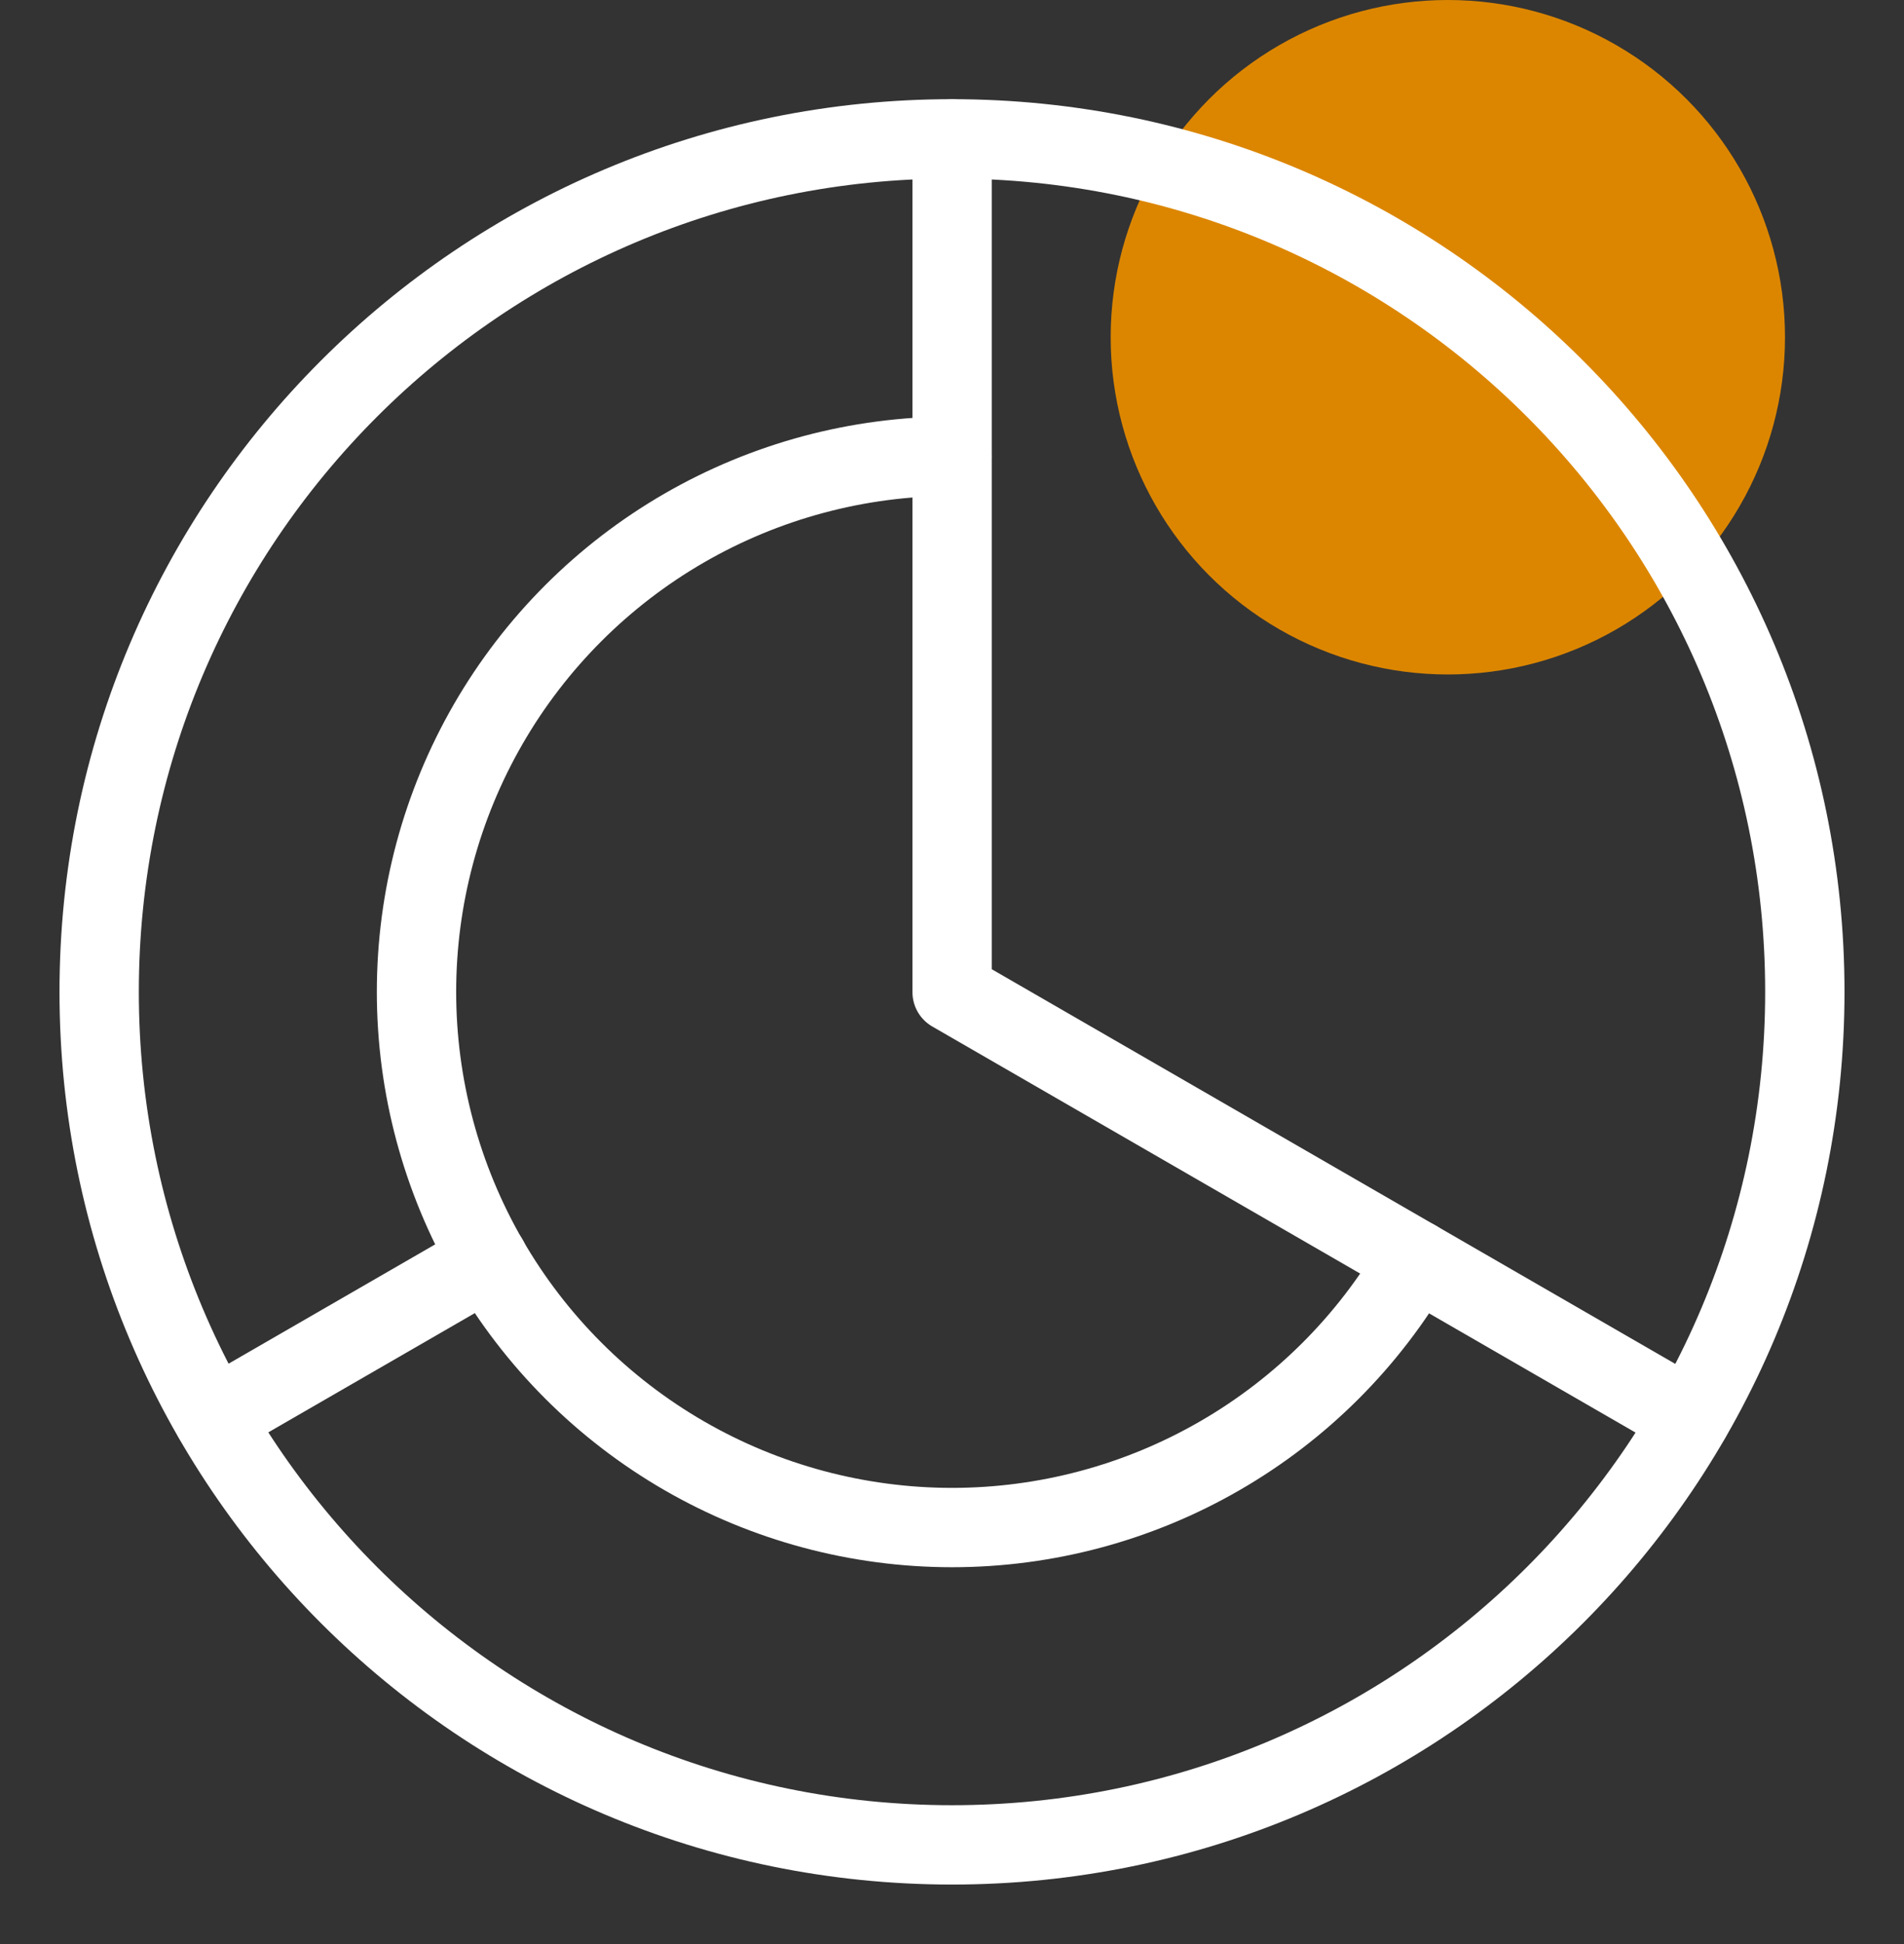
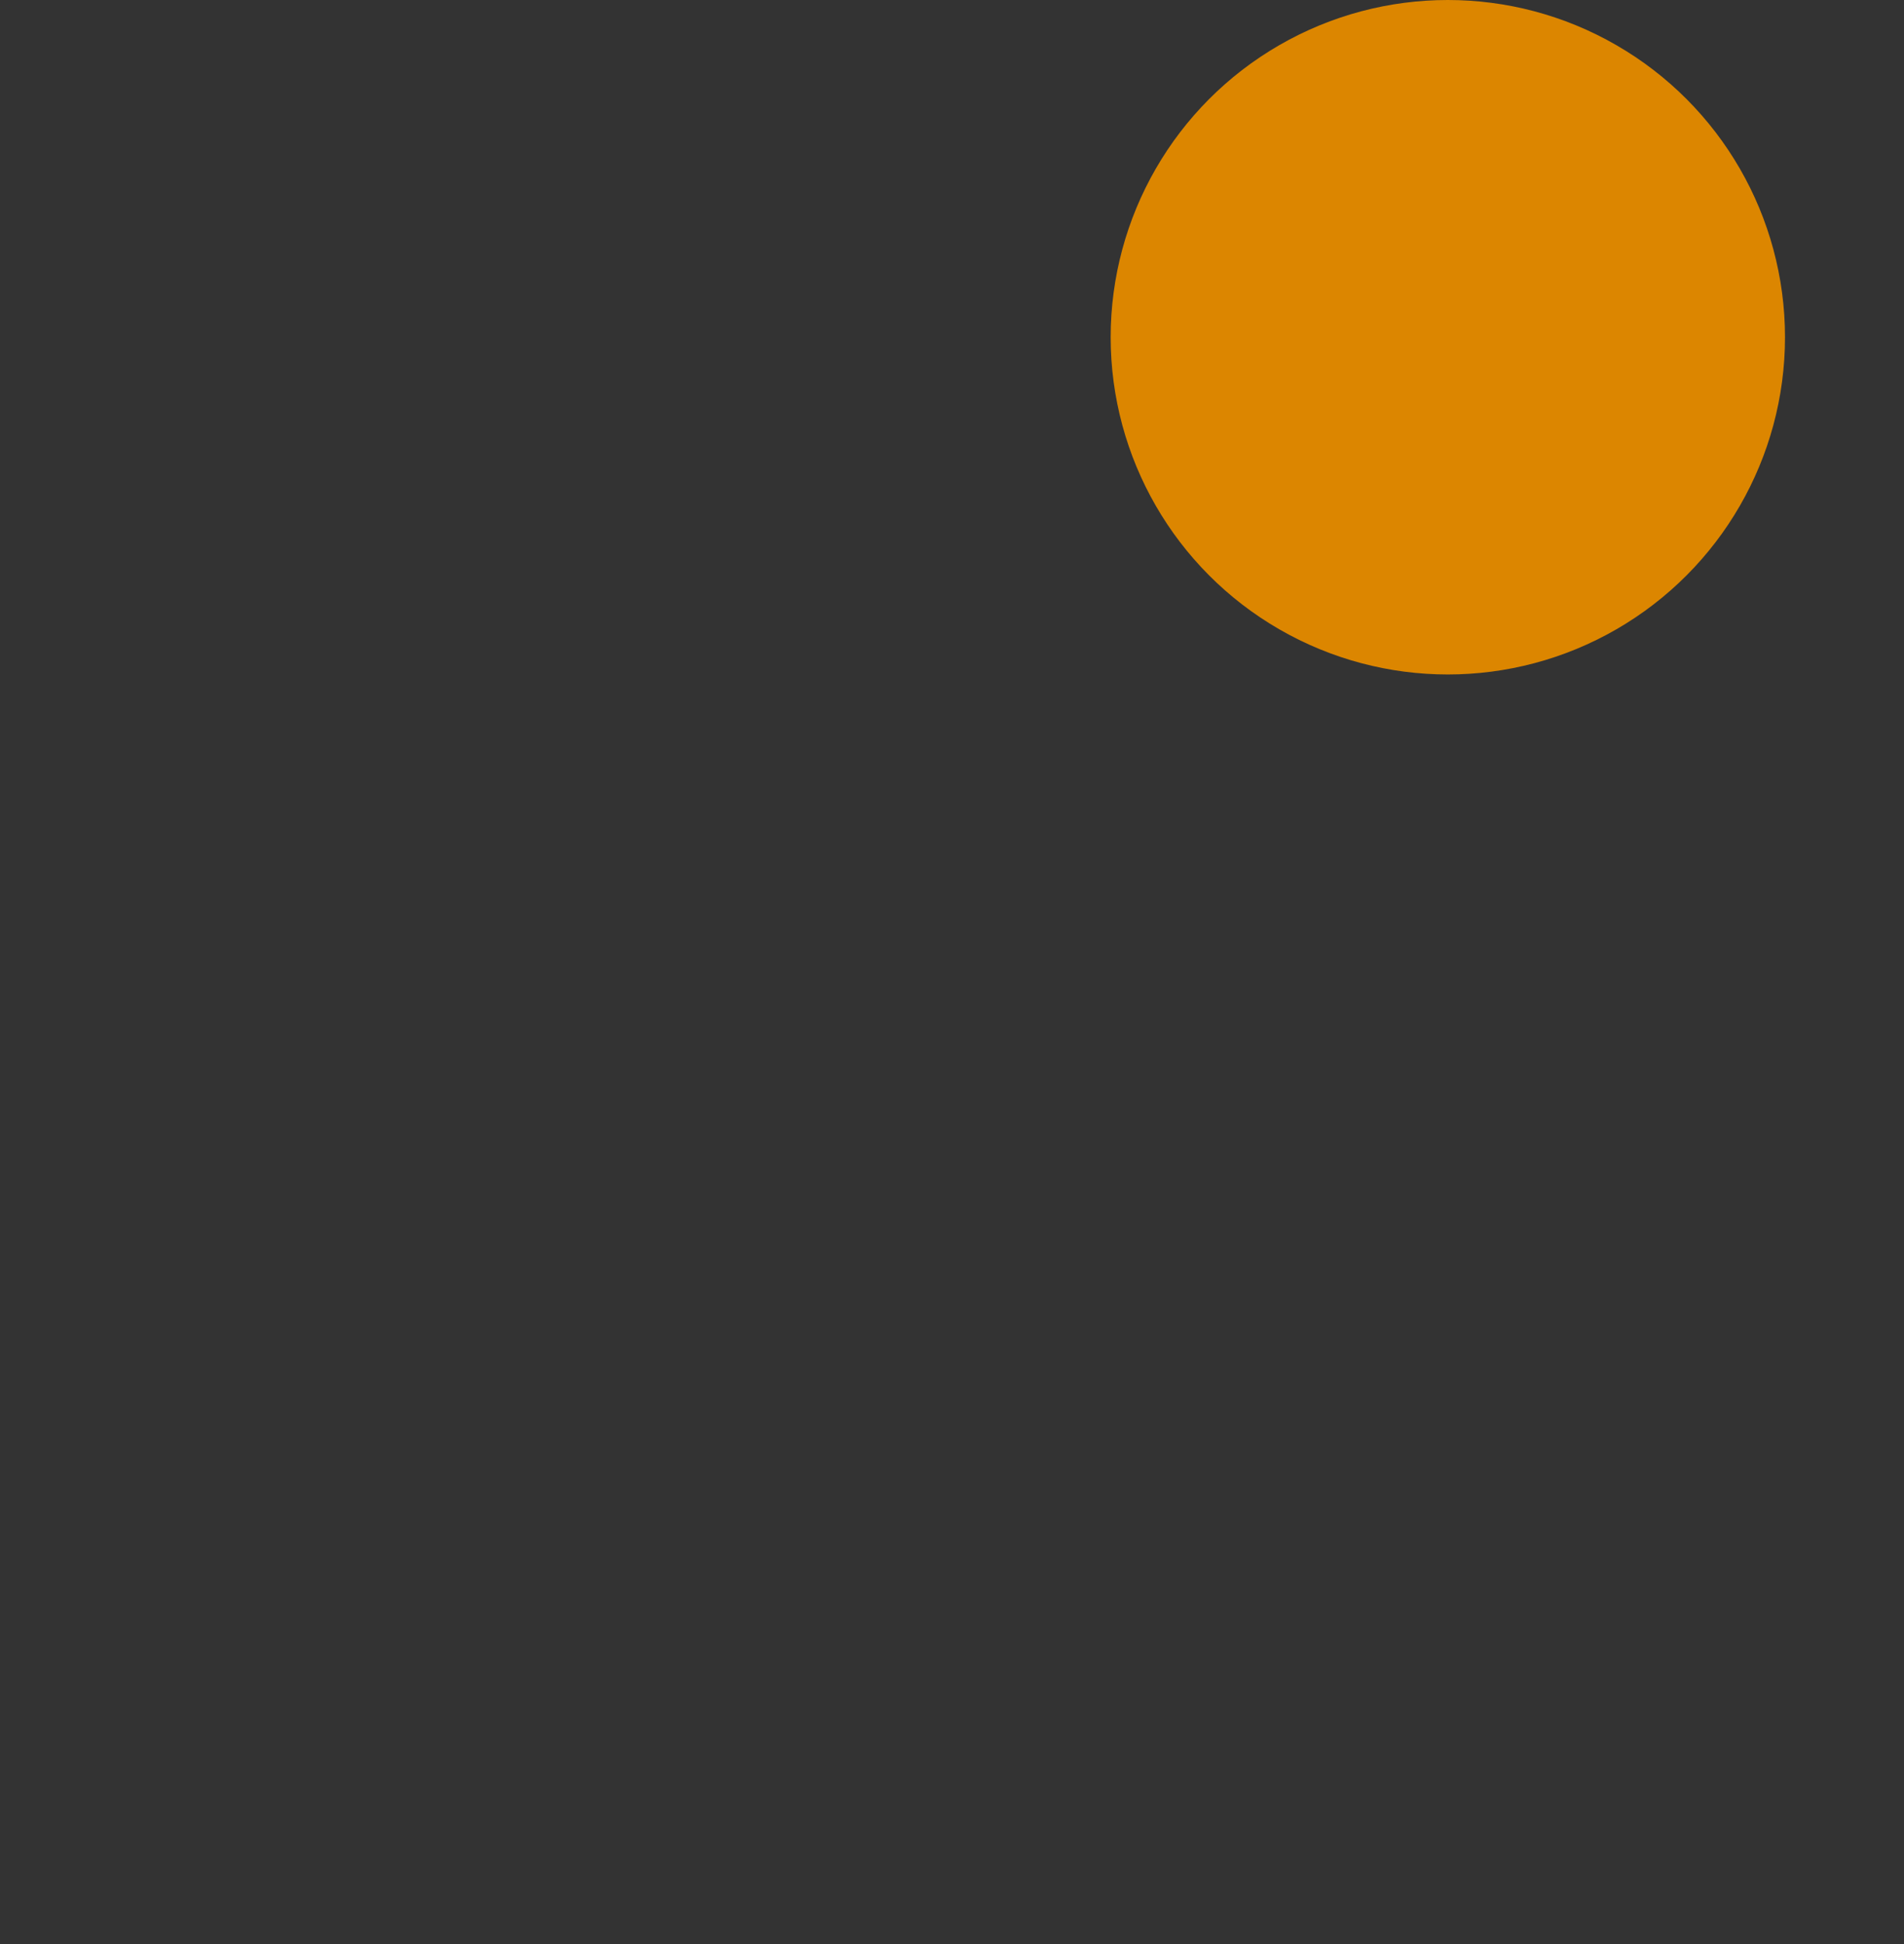
<svg xmlns="http://www.w3.org/2000/svg" width="48" height="49" viewBox="0 0 48 49" fill="none">
  <rect x="0" y="0" width="48" height="49" fill="#333333" stroke="none" />
  <circle cx="36.5" cy="8.5" r="8.5" fill="#DC8600" />
-   <path d="M12.31 31.746L5.38 35.747" stroke="white" stroke-width="2" stroke-linecap="round" stroke-linejoin="round" />
-   <path d="M24 46.5C35.874 46.5 45.5 36.874 45.5 25C45.5 13.126 35.874 3.5 24 3.5C12.126 3.5 2.5 13.126 2.5 25C2.5 36.874 12.126 46.5 24 46.5Z" stroke="white" stroke-width="2" stroke-linecap="round" stroke-linejoin="round" />
-   <path d="M35.691 31.754C34.506 33.806 32.802 35.51 30.749 36.694C28.697 37.879 26.369 38.502 23.999 38.502C21.629 38.501 19.301 37.877 17.249 36.692C15.197 35.507 13.493 33.803 12.308 31.75C11.124 29.698 10.5 27.37 10.5 25C10.5 22.631 11.124 20.303 12.309 18.25C13.494 16.198 15.198 14.494 17.25 13.309C19.302 12.124 21.63 11.5 24 11.5" stroke="white" stroke-width="2" stroke-linecap="round" stroke-linejoin="round" />
-   <path d="M42.617 35.753L24.003 25.007V3.502" stroke="white" stroke-width="2" stroke-linecap="round" stroke-linejoin="round" />
</svg>